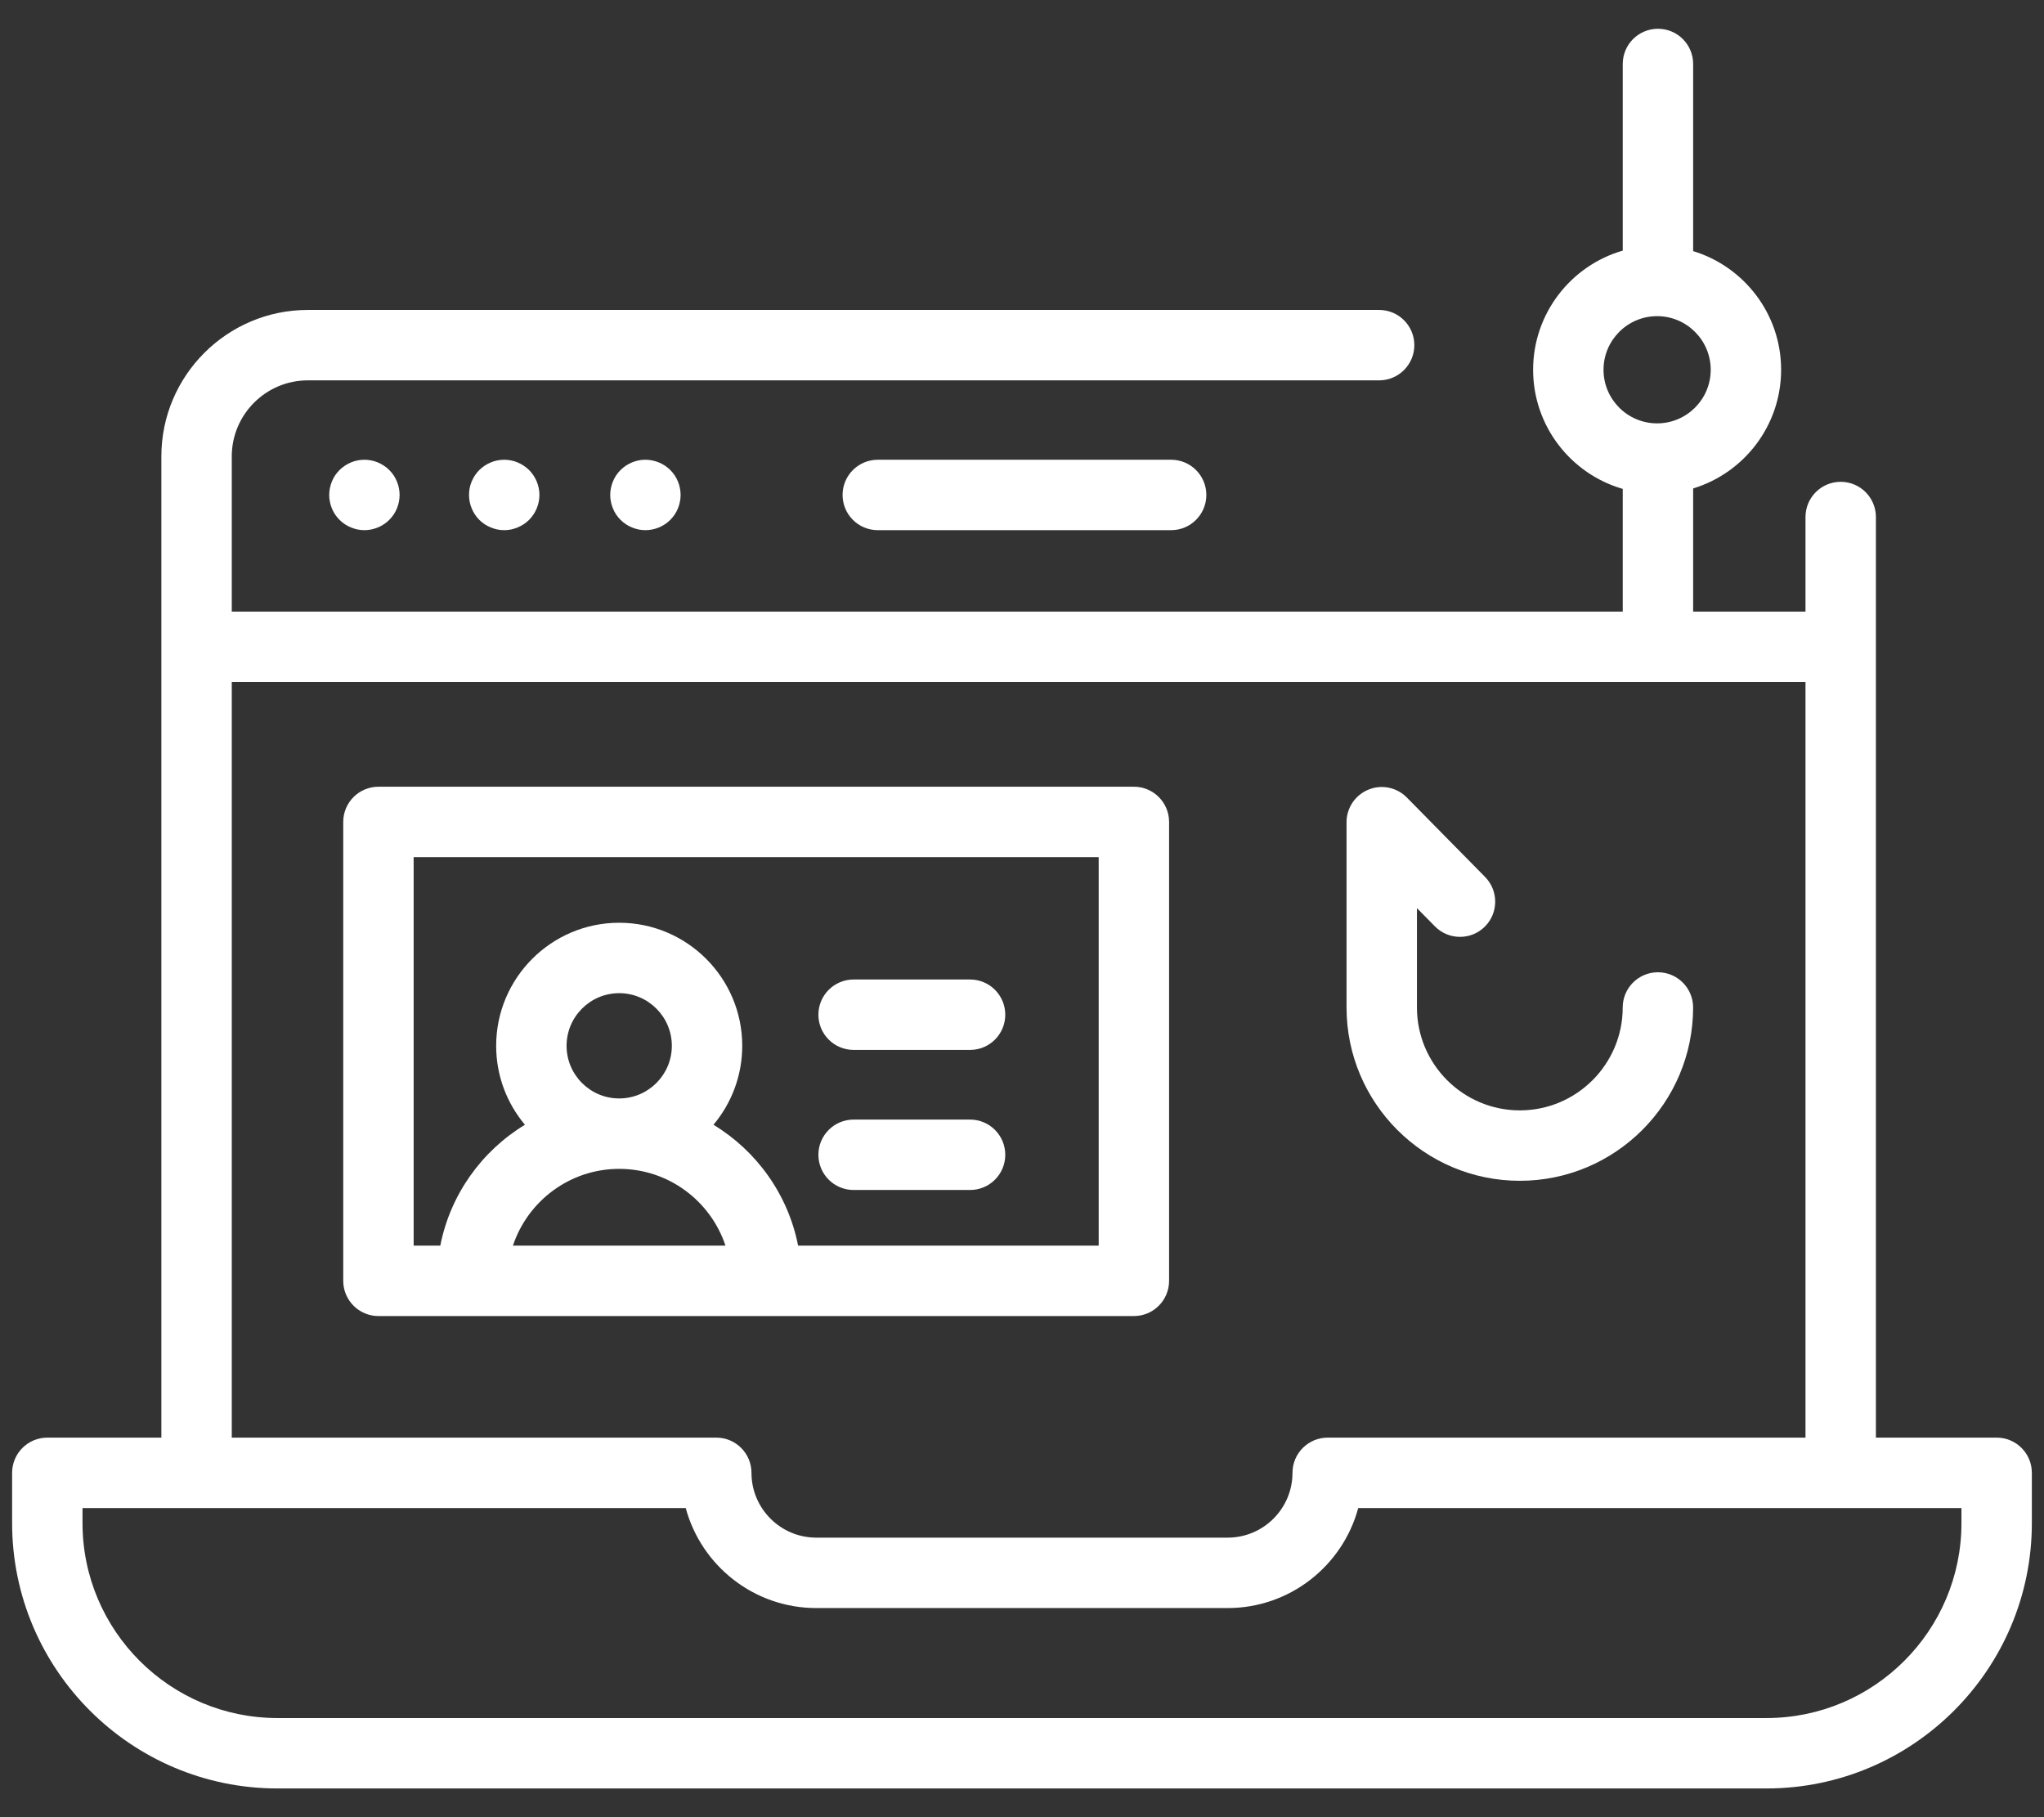
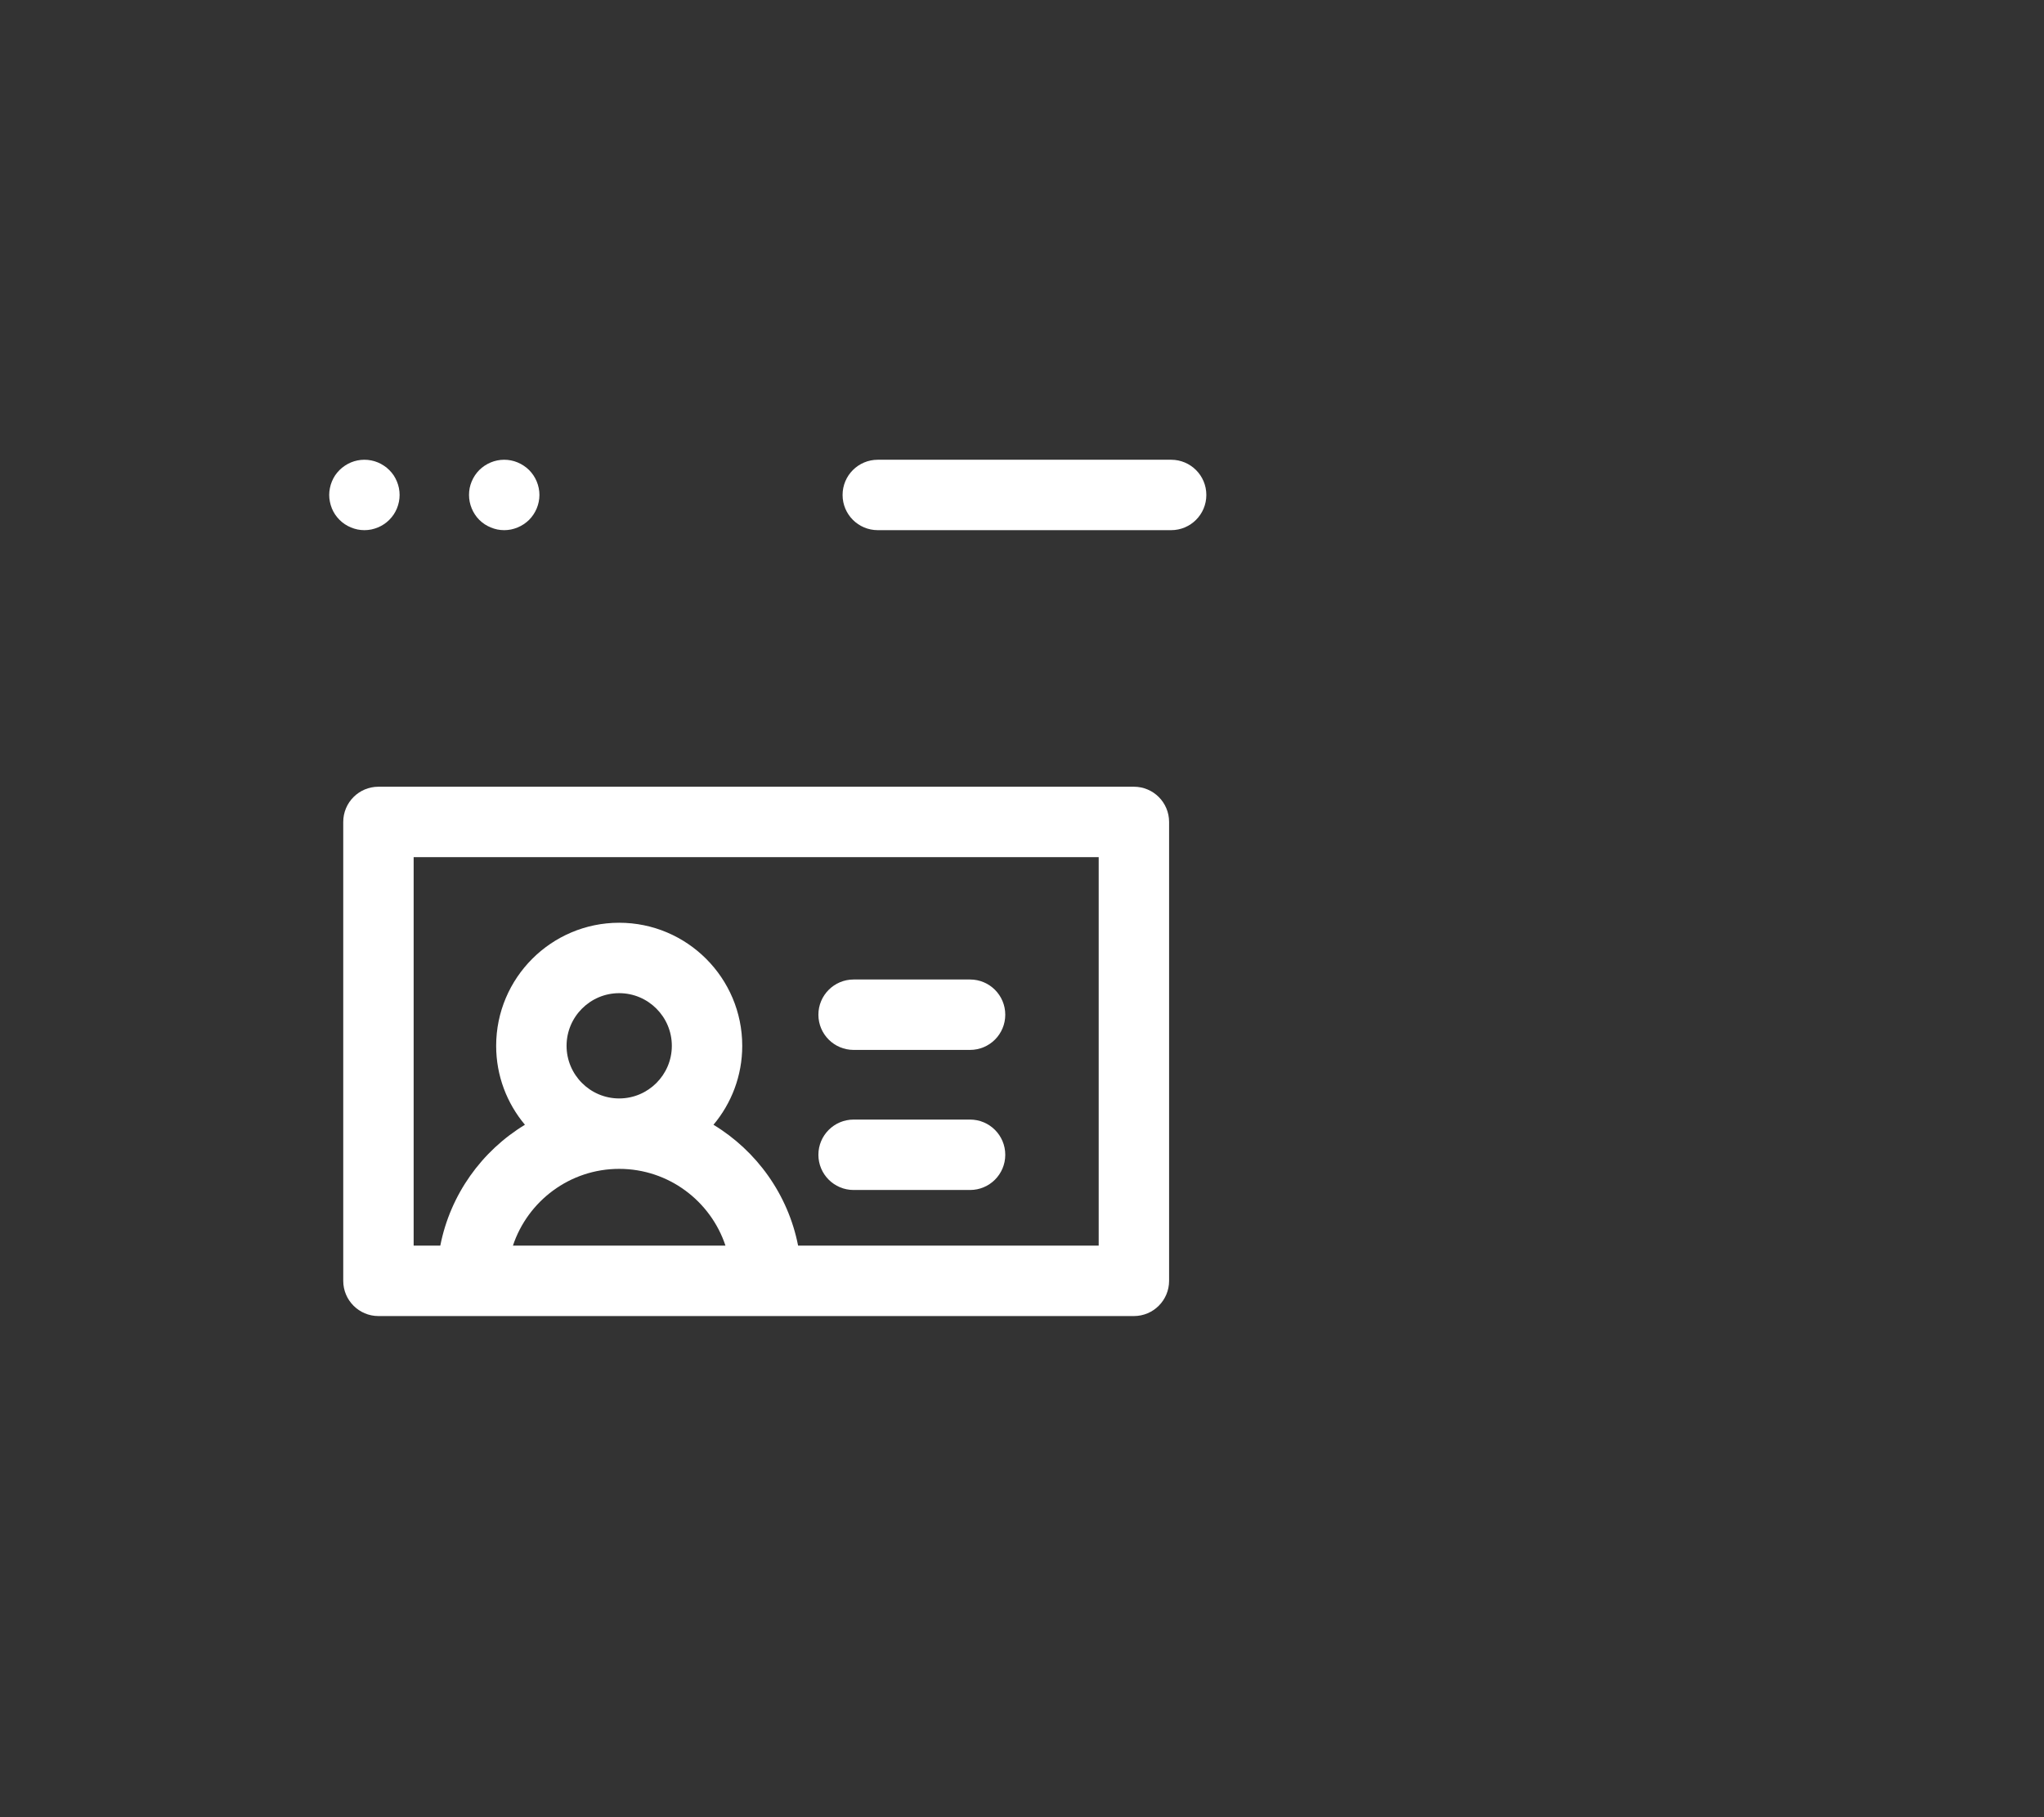
<svg xmlns="http://www.w3.org/2000/svg" width="54" height="48" viewBox="0 0 54 48" fill="none">
  <rect x="0" y="0" width="54" height="48" fill="#333333" stroke="none" />
-   <path d="M40.152 31.19C42.676 31.19 44.73 29.136 44.73 26.612C44.73 26.099 44.314 25.682 43.8 25.682C43.286 25.682 42.87 26.099 42.87 26.612C42.87 28.111 41.651 29.33 40.152 29.33C38.654 29.33 37.434 28.111 37.434 26.612V23.988L37.909 24.47C38.269 24.835 38.858 24.84 39.224 24.48C39.59 24.119 39.594 23.53 39.234 23.164L37.167 21.066C36.902 20.797 36.501 20.714 36.152 20.858C35.802 21.001 35.574 21.341 35.574 21.718V26.612C35.574 29.136 37.628 31.19 40.152 31.19Z" fill="#fff" />
-   <path d="M52.749 37.974H49.559V13.657C49.559 13.143 49.143 12.727 48.629 12.727C48.115 12.727 47.699 13.143 47.699 13.657V16.155H44.731V12.902C46.075 12.493 47.055 11.243 47.055 9.767C47.055 8.292 46.075 7.042 44.731 6.633V1.69C44.731 1.176 44.315 0.76 43.801 0.76C43.287 0.76 42.871 1.176 42.871 1.69V6.62C41.505 7.015 40.503 8.276 40.503 9.767C40.503 11.259 41.505 12.52 42.871 12.914V16.155H30.94H6.123V12.056C6.123 10.948 7.025 10.047 8.132 10.047H36.435C36.949 10.047 37.365 9.63 37.365 9.117C37.365 8.603 36.949 8.187 36.435 8.187H8.132C5.999 8.187 4.263 9.923 4.263 12.056V37.974H1.25C0.737 37.974 0.32 38.391 0.32 38.904V40.232C0.32 44.096 3.465 47.241 7.329 47.241H46.67C50.535 47.241 53.679 44.096 53.679 40.232V38.904C53.679 38.391 53.263 37.974 52.749 37.974ZM42.363 9.767C42.363 8.987 42.998 8.351 43.779 8.351C44.56 8.351 45.195 8.987 45.195 9.767C45.195 10.548 44.56 11.183 43.779 11.183C42.998 11.183 42.363 10.548 42.363 9.767ZM6.123 18.015H30.94H47.699V37.974H35.076C34.562 37.974 34.146 38.391 34.146 38.904C34.146 39.848 33.378 40.616 32.434 40.616H21.565C20.621 40.616 19.853 39.848 19.853 38.904C19.853 38.391 19.437 37.974 18.923 37.974H6.123V18.015ZM51.819 40.232C51.819 43.071 49.509 45.381 46.67 45.381H7.329C4.49 45.381 2.18 43.071 2.18 40.232V39.834H18.116C18.526 41.354 19.917 42.476 21.565 42.476H32.434C34.082 42.476 35.473 41.354 35.883 39.834H51.819L51.819 40.232Z" fill="#fff" />
  <path d="M10.401 12.557C10.366 12.506 10.328 12.459 10.284 12.416C10.242 12.374 10.194 12.334 10.143 12.301C10.093 12.267 10.039 12.239 9.983 12.215C9.927 12.191 9.868 12.174 9.809 12.162C9.689 12.138 9.565 12.138 9.445 12.162C9.387 12.174 9.327 12.191 9.271 12.215C9.216 12.239 9.161 12.267 9.111 12.301C9.061 12.334 9.012 12.374 8.97 12.416C8.927 12.459 8.888 12.507 8.853 12.557C8.82 12.608 8.791 12.663 8.768 12.719C8.746 12.774 8.727 12.833 8.716 12.892C8.703 12.953 8.697 13.014 8.697 13.074C8.697 13.135 8.703 13.196 8.716 13.255C8.727 13.315 8.746 13.373 8.768 13.43C8.791 13.486 8.82 13.539 8.853 13.59C8.888 13.641 8.927 13.688 8.97 13.732C9.012 13.775 9.061 13.813 9.111 13.847C9.161 13.88 9.216 13.91 9.271 13.932C9.327 13.956 9.387 13.973 9.445 13.986C9.506 13.998 9.566 14.004 9.627 14.004C9.688 14.004 9.749 13.998 9.809 13.986C9.868 13.973 9.927 13.956 9.983 13.932C10.039 13.91 10.093 13.88 10.143 13.847C10.194 13.813 10.242 13.775 10.284 13.732C10.328 13.688 10.366 13.641 10.401 13.59C10.434 13.539 10.463 13.486 10.486 13.43C10.509 13.373 10.527 13.315 10.539 13.255C10.551 13.196 10.557 13.135 10.557 13.074C10.557 13.014 10.551 12.953 10.539 12.892C10.527 12.833 10.509 12.774 10.486 12.719C10.463 12.663 10.434 12.608 10.401 12.557Z" fill="#fff" />
  <path d="M13.675 12.215C13.619 12.191 13.561 12.174 13.502 12.162C13.383 12.138 13.259 12.138 13.138 12.162C13.079 12.174 13.021 12.191 12.965 12.215C12.908 12.239 12.854 12.267 12.803 12.301C12.753 12.334 12.706 12.374 12.662 12.416C12.62 12.459 12.58 12.507 12.547 12.557C12.513 12.608 12.485 12.663 12.461 12.719C12.438 12.774 12.42 12.833 12.408 12.892C12.396 12.953 12.391 13.014 12.391 13.074C12.391 13.319 12.49 13.558 12.662 13.732C12.706 13.775 12.753 13.813 12.803 13.847C12.854 13.88 12.908 13.909 12.965 13.932C13.021 13.956 13.079 13.973 13.138 13.986C13.198 13.998 13.26 14.004 13.321 14.004C13.381 14.004 13.442 13.998 13.502 13.986C13.561 13.973 13.619 13.956 13.675 13.932C13.732 13.909 13.786 13.88 13.836 13.847C13.887 13.813 13.934 13.775 13.978 13.732C14.151 13.558 14.251 13.319 14.251 13.074C14.251 12.829 14.151 12.589 13.978 12.416C13.934 12.374 13.887 12.334 13.836 12.301C13.786 12.267 13.732 12.239 13.675 12.215Z" fill="#fff" />
-   <path d="M17.825 12.557C17.79 12.506 17.752 12.459 17.708 12.416C17.492 12.2 17.171 12.101 16.87 12.162C16.811 12.174 16.751 12.191 16.695 12.215C16.639 12.239 16.585 12.267 16.535 12.3C16.484 12.334 16.436 12.374 16.394 12.416C16.35 12.459 16.312 12.506 16.277 12.557C16.244 12.608 16.215 12.663 16.193 12.718C16.169 12.774 16.151 12.832 16.14 12.892C16.127 12.953 16.121 13.014 16.121 13.074C16.121 13.135 16.127 13.196 16.14 13.255C16.151 13.315 16.169 13.373 16.193 13.43C16.215 13.486 16.244 13.539 16.277 13.59C16.312 13.641 16.35 13.689 16.394 13.732C16.436 13.775 16.484 13.813 16.535 13.847C16.585 13.88 16.639 13.91 16.695 13.932C16.751 13.956 16.811 13.973 16.87 13.986C16.93 13.998 16.99 14.004 17.051 14.004C17.297 14.004 17.536 13.905 17.708 13.732C17.752 13.689 17.79 13.641 17.825 13.59C17.858 13.539 17.887 13.486 17.91 13.43C17.933 13.373 17.951 13.315 17.962 13.255C17.975 13.196 17.981 13.135 17.981 13.074C17.981 13.014 17.975 12.953 17.962 12.892C17.951 12.832 17.933 12.774 17.91 12.718C17.887 12.663 17.858 12.608 17.825 12.557Z" fill="#fff" />
-   <path d="M23.19 12.144C22.676 12.144 22.26 12.56 22.26 13.074C22.26 13.588 22.676 14.004 23.19 14.004H30.94C31.454 14.004 31.87 13.588 31.87 13.074C31.87 12.56 31.454 12.144 30.94 12.144H23.19Z" fill="#fff" />
+   <path d="M23.19 12.144C22.676 12.144 22.26 12.56 22.26 13.074C22.26 13.588 22.676 14.004 23.19 14.004H30.94C31.454 14.004 31.87 13.588 31.87 13.074C31.87 12.56 31.454 12.144 30.94 12.144H23.19" fill="#fff" />
  <path d="M29.956 34.763C30.47 34.763 30.886 34.346 30.886 33.833V21.711C30.886 21.197 30.47 20.781 29.956 20.781H9.998C9.485 20.781 9.068 21.197 9.068 21.711V33.833C9.068 34.346 9.485 34.763 9.998 34.763H29.956ZM14.968 27.625C14.968 26.858 15.592 26.234 16.358 26.234C17.125 26.234 17.749 26.858 17.749 27.625C17.749 28.391 17.125 29.015 16.358 29.015C15.592 29.015 14.968 28.391 14.968 27.625ZM16.358 30.875C17.665 30.875 18.775 31.726 19.166 32.903H13.551C13.942 31.726 15.053 30.875 16.358 30.875ZM10.928 22.641H29.026V32.903H21.085C20.82 31.552 19.989 30.401 18.849 29.71C19.323 29.145 19.609 28.418 19.609 27.625C19.609 25.832 18.151 24.374 16.358 24.374C14.566 24.374 13.108 25.832 13.108 27.625C13.108 28.418 13.394 29.145 13.868 29.71C12.728 30.401 11.897 31.552 11.632 32.903H10.928L10.928 22.641Z" fill="#fff" />
  <path d="M22.551 27.733H25.628C26.142 27.733 26.558 27.317 26.558 26.803C26.558 26.29 26.142 25.873 25.628 25.873H22.551C22.038 25.873 21.621 26.29 21.621 26.803C21.621 27.317 22.038 27.733 22.551 27.733Z" fill="#fff" />
  <path d="M22.551 31.433H25.628C26.142 31.433 26.558 31.017 26.558 30.503C26.558 29.99 26.142 29.573 25.628 29.573H22.551C22.038 29.573 21.621 29.99 21.621 30.503C21.621 31.017 22.038 31.433 22.551 31.433Z" fill="#fff" />
</svg>